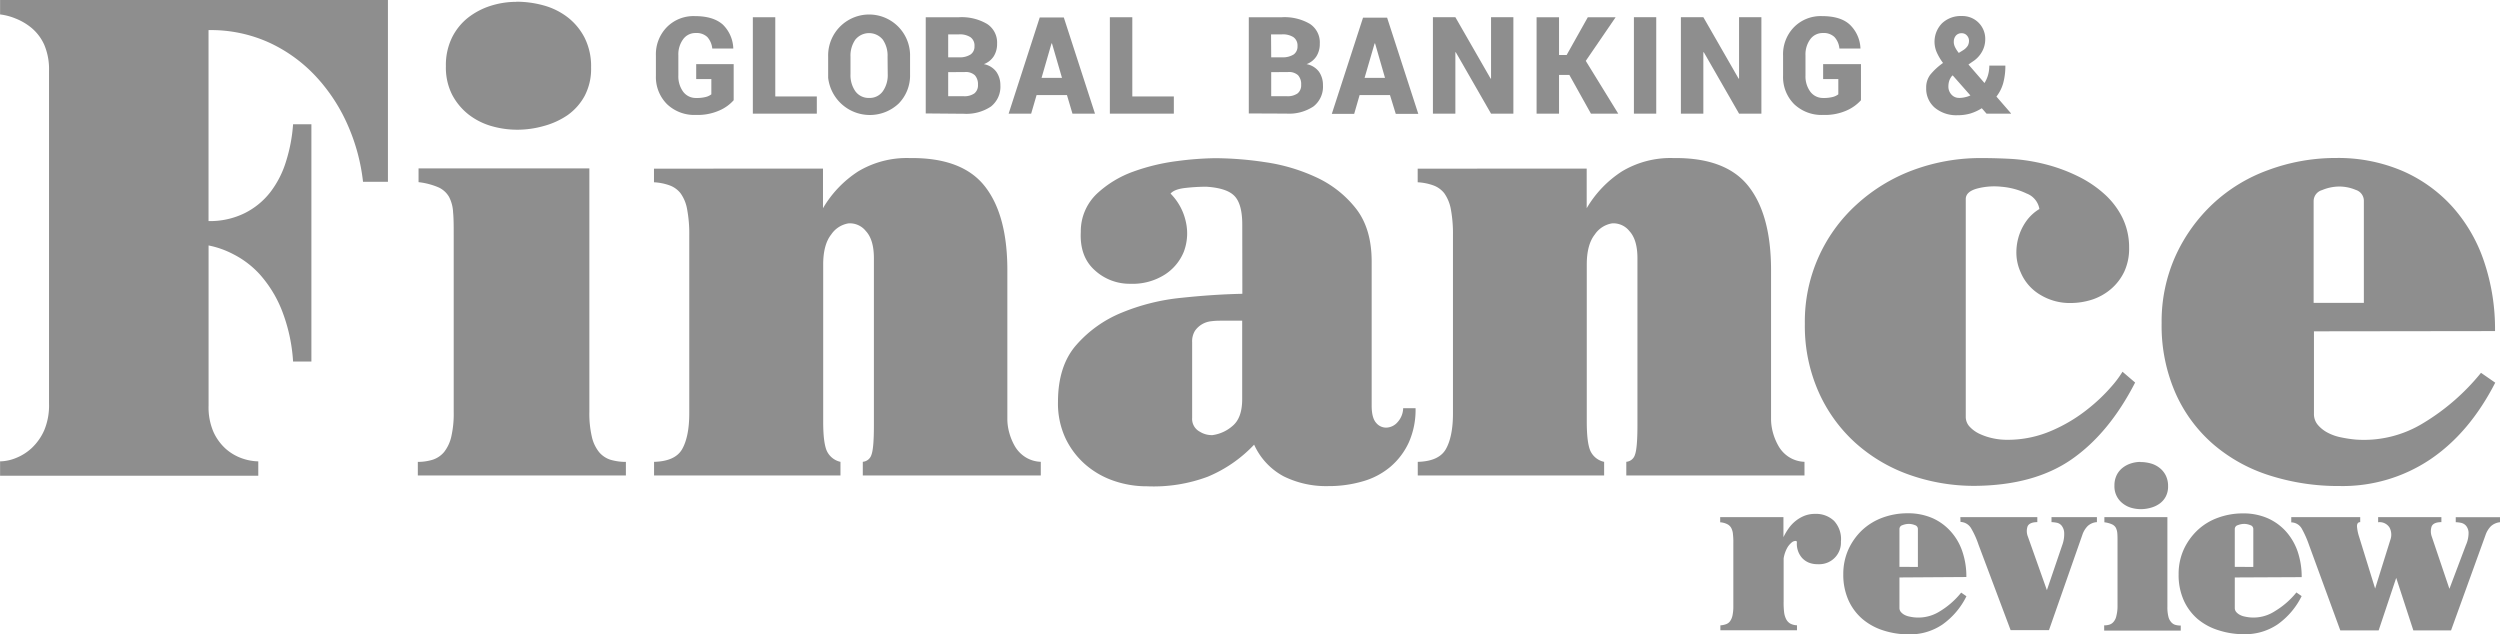
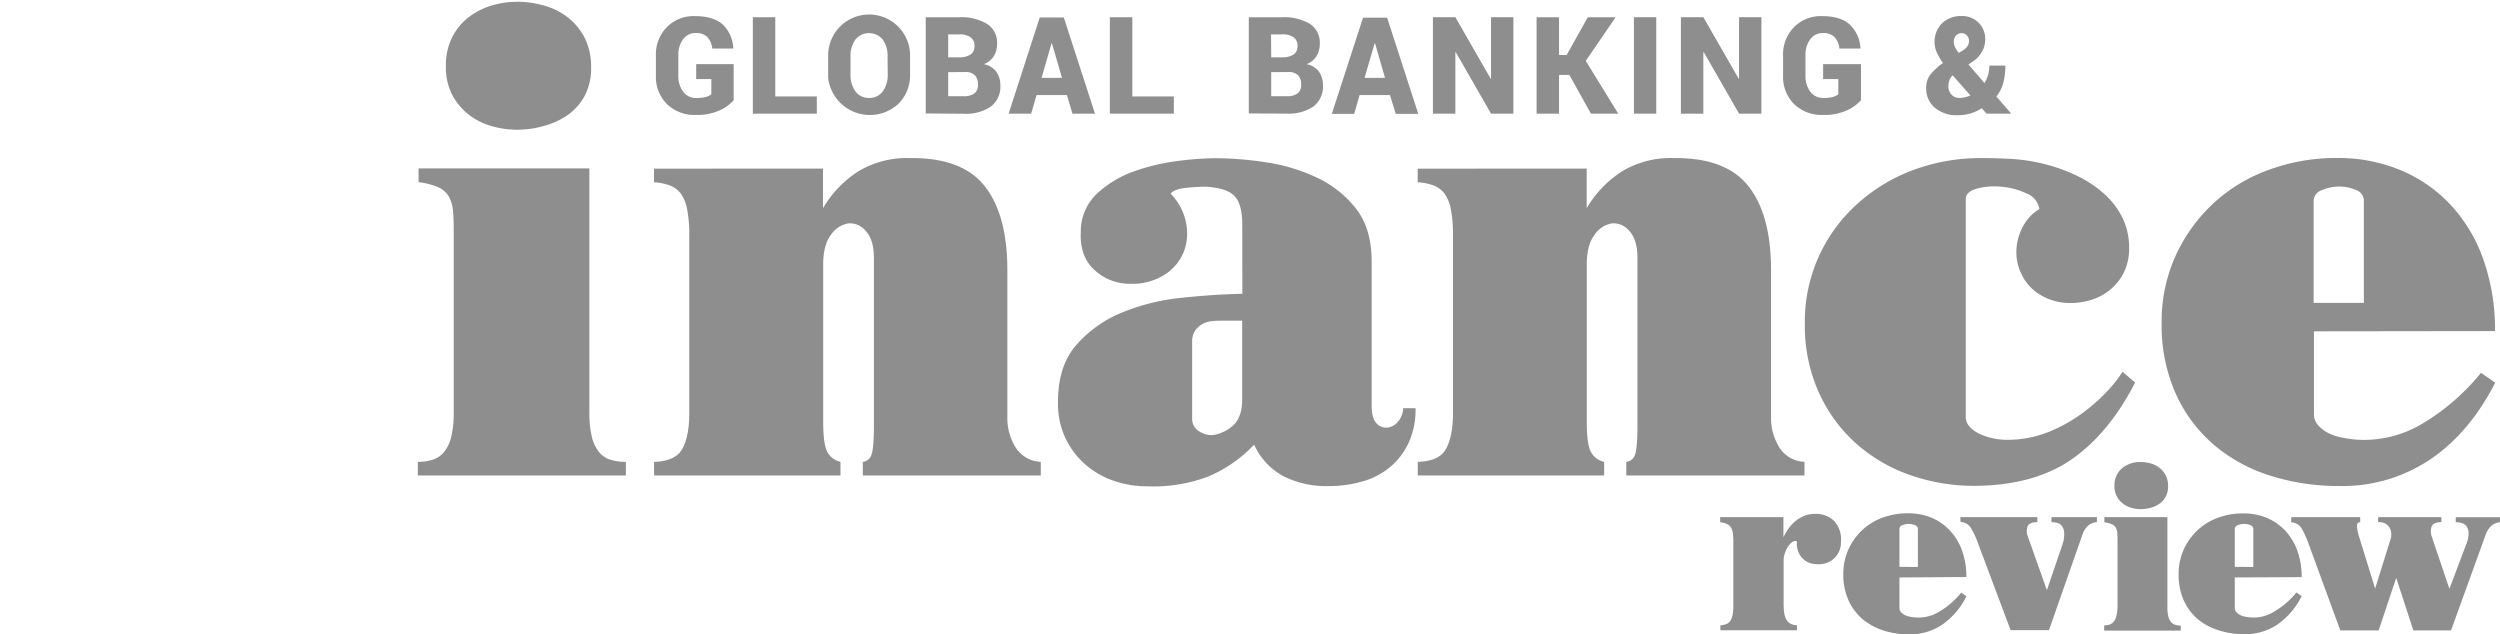
<svg xmlns="http://www.w3.org/2000/svg" id="图层_1" data-name="图层 1" viewBox="0 0 623.64 158.25">
  <defs>
    <style>.cls-1{fill:#8e8e8e;}</style>
  </defs>
  <path class="cls-1" d="M147,102.71a25.76,25.76,0,0,0,.62,6.25,9.45,9.45,0,0,0,1.78,3.79,6.13,6.13,0,0,0,2.84,1.93,13.35,13.35,0,0,0,3.87.54v3.39H104.21v-3.39a12.57,12.57,0,0,0,3.71-.54,6.21,6.21,0,0,0,2.85-1.93,9.72,9.72,0,0,0,1.78-3.79,25.75,25.75,0,0,0,.61-6.25v-44c0-2.27,0-4.18-.15-5.71a9.29,9.29,0,0,0-1-3.86,5.78,5.78,0,0,0-2.62-2.39,17.66,17.66,0,0,0-5-1.31V42H147Z" transform="translate(0.02)" />
  <path class="cls-1" d="M128.76.43a25.35,25.35,0,0,1,6.87.93,17.39,17.39,0,0,1,5.94,2.94,15.27,15.27,0,0,1,4.25,5.13,15.8,15.8,0,0,1,1.61,7.4,14.46,14.46,0,0,1-1.61,7.1,14.17,14.17,0,0,1-4.25,4.79,19.39,19.39,0,0,1-5.94,2.71,24.23,24.23,0,0,1-6.56.93,23.11,23.11,0,0,1-6.56-.93,16.91,16.91,0,0,1-5.71-2.92,15.34,15.34,0,0,1-4.09-5,15,15,0,0,1-1.5-7,15.67,15.67,0,0,1,1.55-7.19,14.61,14.61,0,0,1,4-4.93,18,18,0,0,1,5.59-2.93,21.09,21.09,0,0,1,6.41-1" transform="translate(0.02)" />
  <path class="cls-1" d="M205.28,42.06v9.88a27.4,27.4,0,0,1,8.79-9.19,23.58,23.58,0,0,1,12.82-3.32q13-.16,18.67,6.93t5.71,20.85v37.5a13.05,13.05,0,0,0,.46,3.17,14.32,14.32,0,0,0,1.39,3.39,8,8,0,0,0,2.55,2.7,7.68,7.68,0,0,0,3.94,1.23v3.4h-44.4v-3.4a2.48,2.48,0,0,0,2.16-1.76c.41-1.09.61-3.53.61-7.34V64.43q0-4.62-2-6.78a5.11,5.11,0,0,0-4.33-1.93,6.44,6.44,0,0,0-4.32,2.78q-2,2.53-2,7.49v39.19c0,3.4.28,5.78.85,7.18a4.92,4.92,0,0,0,3.46,2.85v3.4h-46.5v-3.4c3.5-.09,5.85-1.15,7-3.16s1.78-5,1.78-8.88V58.73a32.77,32.77,0,0,0-.54-6.56,9.62,9.62,0,0,0-1.62-3.94,6.12,6.12,0,0,0-2.78-2,13.7,13.7,0,0,0-3.86-.76v-3.4Z" transform="translate(0.02)" />
  <path class="cls-1" d="M304.32,80a18,18,0,0,0-2.32.15,5.63,5.63,0,0,0-3.94,2.39,5,5,0,0,0-.69,2.85v18.84a3.6,3.6,0,0,0,1.93,3.47,5.6,5.6,0,0,0,3.16.84,9.53,9.53,0,0,0,5-2.3c1.59-1.33,2.39-3.55,2.39-6.64V80ZM309.87,56c0-3.4-.65-5.76-1.93-7.1s-3.62-2.1-7-2.32a47.31,47.31,0,0,0-5.32.31c-1.81.21-3,.67-3.64,1.4a14.33,14.33,0,0,1,3.85,7.19,13,13,0,0,1-.54,7.32,12.23,12.23,0,0,1-4.71,5.68,15,15,0,0,1-8.64,2.31,12.82,12.82,0,0,1-8.88-3.39c-2.52-2.26-3.68-5.46-3.47-9.57a12.92,12.92,0,0,1,4-9.49,26.37,26.37,0,0,1,9.18-5.56,50.79,50.79,0,0,1,11-2.62,79,79,0,0,1,9.34-.7,85.76,85.76,0,0,1,12.5,1,45.4,45.4,0,0,1,12.74,3.78A26.86,26.86,0,0,1,338.21,52q3.93,5,3.94,13.2v36c0,2.06.39,3.5,1.15,4.32a3.2,3.2,0,0,0,2.62,1.15,3.88,3.88,0,0,0,2.71-1.38,5.37,5.37,0,0,0,1.38-3.47h3.09a20,20,0,0,1-1.69,8.56,17.66,17.66,0,0,1-4.63,6.1,18.51,18.51,0,0,1-6.95,3.62,30.09,30.09,0,0,1-8.49,1.16,23.83,23.83,0,0,1-11.19-2.46,16.76,16.76,0,0,1-7.32-7.88,33.66,33.66,0,0,1-11.58,8,38.57,38.57,0,0,1-15.12,2.39,25.16,25.16,0,0,1-8.34-1.38,21.28,21.28,0,0,1-7.1-4.09,20.25,20.25,0,0,1-4.94-6.56,20.53,20.53,0,0,1-1.85-9q0-9,4.55-14.2A30.2,30.2,0,0,1,279.79,78a52.55,52.55,0,0,1,14.9-3.71q8.1-.86,15.2-1Z" transform="translate(0.02)" />
  <path class="cls-1" d="M395.79,42.06v9.88a27.43,27.43,0,0,1,8.8-9.19,23.53,23.53,0,0,1,12.81-3.32q13-.16,18.67,6.93t5.71,20.85v37.5a13.05,13.05,0,0,0,.46,3.17,14.35,14.35,0,0,0,1.4,3.39,7.91,7.91,0,0,0,2.54,2.7,7.68,7.68,0,0,0,3.94,1.23v3.4H405.67v-3.4a2.46,2.46,0,0,0,2.16-1.76c.41-1.09.62-3.53.62-7.34V64.43q0-4.62-2-6.78a5.09,5.09,0,0,0-4.32-1.93,6.44,6.44,0,0,0-4.32,2.78q-2,2.53-2,7.49v39.19c0,3.4.28,5.78.85,7.18a4.9,4.9,0,0,0,3.48,2.85v3.4H353.65v-3.4c3.51-.09,5.85-1.15,7-3.16s1.78-5,1.78-8.88V58.73a33.52,33.52,0,0,0-.53-6.56,10,10,0,0,0-1.62-3.94,6.15,6.15,0,0,0-2.79-2,13.7,13.7,0,0,0-3.86-.76v-3.4Z" transform="translate(0.02)" />
  <path class="cls-1" d="M532.6,95.43q-6.5,12.66-15.82,19.14t-24,6.63a48.37,48.37,0,0,1-16.52-2.77,40,40,0,0,1-13.49-8,37.79,37.79,0,0,1-9.19-12.8,40.58,40.58,0,0,1-3.37-16.83,39.39,39.39,0,0,1,13-29.86,43,43,0,0,1,14-8.51,48.38,48.38,0,0,1,17.13-3c2.38,0,4.89.07,7.57.22a45.72,45.72,0,0,1,8.3,1.33,41.45,41.45,0,0,1,8,2.93,28.36,28.36,0,0,1,6.63,4.41,19.69,19.69,0,0,1,4.56,5.93,16.76,16.76,0,0,1,1.7,7.56,13.63,13.63,0,0,1-1.23,6,13.15,13.15,0,0,1-3.33,4.32,14,14,0,0,1-4.7,2.62,17.71,17.71,0,0,1-5.4.84,14.14,14.14,0,0,1-7.42-2A11.77,11.77,0,0,1,504.08,68,12,12,0,0,1,503,63.79a13.74,13.74,0,0,1,.47-4.47,13.24,13.24,0,0,1,1.93-4.09,11,11,0,0,1,3.32-3.09,5,5,0,0,0-3.17-3.86,17.87,17.87,0,0,0-6.25-1.69,16.88,16.88,0,0,0-6.17.46c-1.85.52-2.78,1.39-2.78,2.62V104a3.56,3.56,0,0,0,1,2.47,8,8,0,0,0,2.47,1.77,15.42,15.42,0,0,0,3.24,1.08,16.19,16.19,0,0,0,3.47.39,27.53,27.53,0,0,0,11.35-2.32,39,39,0,0,0,8.87-5.32,43.22,43.22,0,0,0,6-5.71,25.89,25.89,0,0,0,2.7-3.63Z" transform="translate(0.02)" />
  <path class="cls-1" d="M589.66,75.55V50.08a2.85,2.85,0,0,0-2-2.7,10.64,10.64,0,0,0-4.16-.85,11.29,11.29,0,0,0-4.29.9,2.86,2.86,0,0,0-2.08,2.7V75.55Zm-12.45,7.1v20.53a4.18,4.18,0,0,0,1,2.85,8.3,8.3,0,0,0,2.47,1.93,12.22,12.22,0,0,0,3.32,1.15,30.85,30.85,0,0,0,3.7.55,28.27,28.27,0,0,0,16.75-4.1A54.92,54.92,0,0,0,618.88,93l3.55,2.46Q616,108,606.23,114.59a39.2,39.2,0,0,1-22.69,6.65,56.26,56.26,0,0,1-17.37-2.63,40.06,40.06,0,0,1-14-7.72,36.36,36.36,0,0,1-9.42-12.65,41.8,41.8,0,0,1-3.54-17.6,39.8,39.8,0,0,1,3.48-16.82,41.18,41.18,0,0,1,9.33-13,40.24,40.24,0,0,1,13.82-8.41,48.29,48.29,0,0,1,16.87-3,40.79,40.79,0,0,1,16.6,3.24,36.26,36.26,0,0,1,12.5,9,39.14,39.14,0,0,1,7.86,13.66,52.58,52.58,0,0,1,2.71,17.28Z" transform="translate(0.02)" />
  <path class="cls-1" d="M429.14,156a5,5,0,0,0,1.43-.3,2.09,2.09,0,0,0,1-.76,3.85,3.85,0,0,0,.6-1.45,10.83,10.83,0,0,0,.2-2.34V135.53a16.19,16.19,0,0,0-.09-2.19,4.09,4.09,0,0,0-.4-1.57,2.3,2.3,0,0,0-1-1,4.67,4.67,0,0,0-1.79-.48V129h15.78v5a15.69,15.69,0,0,1,1.3-2.2,9,9,0,0,1,1.74-1.85,8.73,8.73,0,0,1,2.19-1.28,7.17,7.17,0,0,1,2.67-.48,6.51,6.51,0,0,1,4.71,1.73,6.67,6.67,0,0,1,1.73,5.18,5.39,5.39,0,0,1-5.12,5.64,4.57,4.57,0,0,1-.74,0,5.62,5.62,0,0,1-2.22-.42,4.81,4.81,0,0,1-1.63-1.16,5.3,5.3,0,0,1-1-1.74,5.24,5.24,0,0,1-.28-2.08c0-.27-.06-.4-.29-.4a1.53,1.53,0,0,0-1.05.43,5,5,0,0,0-.89,1,7.54,7.54,0,0,0-.69,1.43,8.46,8.46,0,0,0-.38,1.48V150a19.63,19.63,0,0,0,.1,2.56,5.24,5.24,0,0,0,.49,1.82,2.76,2.76,0,0,0,1,1.14,3.8,3.8,0,0,0,1.74.46v1.25H429.14Z" transform="translate(0.02)" />
  <path class="cls-1" d="M478.41,141.43V132a1,1,0,0,0-.73-1,4.07,4.07,0,0,0-1.54-.31,4.43,4.43,0,0,0-1.57.31,1,1,0,0,0-.76,1v9.4Zm-4.6,2.62v7.57a1.56,1.56,0,0,0,.37,1.06,3.15,3.15,0,0,0,.91.71,4.41,4.41,0,0,0,1.22.42,10,10,0,0,0,7.55-1.3,20.14,20.14,0,0,0,5.35-4.68l1.31.91a18.79,18.79,0,0,1-6,7.06,14.47,14.47,0,0,1-8.37,2.45,20.5,20.5,0,0,1-6.41-1,15.1,15.1,0,0,1-5.18-2.85,13.43,13.43,0,0,1-3.47-4.67,15.55,15.55,0,0,1-1.29-6.49,14.91,14.91,0,0,1,1.29-6.21,15.47,15.47,0,0,1,3.44-4.81,15.1,15.1,0,0,1,5.1-3.1,17.93,17.93,0,0,1,6.24-1.08,15.19,15.19,0,0,1,6.13,1.19,13.35,13.35,0,0,1,4.6,3.34,14.11,14.11,0,0,1,2.9,5,19.16,19.16,0,0,1,1,6.37Z" transform="translate(0.02)" />
  <path class="cls-1" d="M489,129h19.2v1.25c-1.37,0-2.18.41-2.45,1.11a3.73,3.73,0,0,0,.11,2.53l4.73,13.33L514.41,136a7.88,7.88,0,0,0,.49-3.19,3.07,3.07,0,0,0-.66-1.71,2.06,2.06,0,0,0-1.25-.71,7.47,7.47,0,0,0-1.25-.14V129h11.33v1.25a3.71,3.71,0,0,0-2.33,1,5.7,5.7,0,0,0-1.31,2.19l-8.32,23.75h-9.57l-8-21.3a21.55,21.55,0,0,0-1.88-4.15,3.2,3.2,0,0,0-2.62-1.54Z" transform="translate(0.02)" />
  <path class="cls-1" d="M533.93,115.26a9.48,9.48,0,0,1,2.54.34,6.19,6.19,0,0,1,2.18,1.08,5.49,5.49,0,0,1,1.57,1.88,5.86,5.86,0,0,1,.6,2.73,5.31,5.31,0,0,1-.6,2.62,5,5,0,0,1-1.57,1.76,6.75,6.75,0,0,1-2.18,1,9,9,0,0,1-2.42.34,8.7,8.7,0,0,1-2.43-.34,6.17,6.17,0,0,1-2.1-1.08,5.33,5.33,0,0,1-2.08-4.45,5.74,5.74,0,0,1,.57-2.64,5.25,5.25,0,0,1,1.49-1.82,6.5,6.5,0,0,1,2.07-1.08,7.56,7.56,0,0,1,2.36-.37m6.72,36.2a9.44,9.44,0,0,0,.23,2.31,3.14,3.14,0,0,0,.66,1.39,2.19,2.19,0,0,0,1,.72,4.68,4.68,0,0,0,1.44.2v1.25h-19.1V156a4.25,4.25,0,0,0,1.37-.2,2.19,2.19,0,0,0,1-.72,3.14,3.14,0,0,0,.66-1.39,9.85,9.85,0,0,0,.3-2.29V135.19c0-.83,0-1.55-.05-2.11a3.69,3.69,0,0,0-.37-1.42,2.09,2.09,0,0,0-1-.88,6.31,6.31,0,0,0-1.86-.49V129h15.72Z" transform="translate(0.02)" />
  <path class="cls-1" d="M562.08,141.43V132a1,1,0,0,0-.75-1,4.07,4.07,0,0,0-1.54-.31,4.42,4.42,0,0,0-1.56.31,1,1,0,0,0-.77,1v9.4Zm-4.62,2.62v7.57a1.56,1.56,0,0,0,.37,1.06,3.2,3.2,0,0,0,.92.71,4.35,4.35,0,0,0,1.21.42,9.76,9.76,0,0,0,7.55-1.38,20.17,20.17,0,0,0,5.32-4.64l1.31.91a18.79,18.79,0,0,1-6,7.06,14.47,14.47,0,0,1-8.37,2.45,20.48,20.48,0,0,1-6.4-1,14.94,14.94,0,0,1-5.16-2.78,13.34,13.34,0,0,1-3.48-4.67,15.42,15.42,0,0,1-1.28-6.49,14.74,14.74,0,0,1,1.28-6.21,15.51,15.51,0,0,1,3.45-4.81,14.7,14.7,0,0,1,5.1-3.1,17.92,17.92,0,0,1,6.23-1.08,15.11,15.11,0,0,1,6.12,1.19,13.43,13.43,0,0,1,4.62,3.34,14.77,14.77,0,0,1,2.9,5,19.69,19.69,0,0,1,1,6.37Z" transform="translate(0.02)" />
  <path class="cls-1" d="M609,129v1.25c-1.37,0-2.18.41-2.45,1.11a3.92,3.92,0,0,0,.06,2.53l4.39,13,4.1-10.87a7.49,7.49,0,0,0,.68-3.16,2.84,2.84,0,0,0-.66-1.74,2.31,2.31,0,0,0-1.28-.71,7.71,7.71,0,0,0-1.26-.14v-1.25h11.06v1.25a4,4,0,0,0-2.29,1A5.81,5.81,0,0,0,620,133.5l-8.59,23.75H602l-4.27-13.1-4.38,13.1h-9.57L576,136a25.82,25.82,0,0,0-1.83-4.13,3.07,3.07,0,0,0-2.62-1.56V129h17.2v1.25c-.57,0-.83.41-.8,1.11a10.94,10.94,0,0,0,.52,2.53l4,12.93,3.78-12.1a3.82,3.82,0,0,0-.16-3.07,2.91,2.91,0,0,0-2.87-1.37V129Z" transform="translate(0.02)" />
  <path class="cls-1" d="M183,25a10.1,10.1,0,0,1-3.55,2.55,13.36,13.36,0,0,1-5.85,1.12A9.87,9.87,0,0,1,166.39,26a9.56,9.56,0,0,1-2.79-7.12v-5a9.67,9.67,0,0,1,2.72-7.1,9.34,9.34,0,0,1,7-2.76c3.1,0,5.41.71,7,2.14A8.7,8.7,0,0,1,182.9,12v.1h-5.24a5.06,5.06,0,0,0-1.23-2.86,3.88,3.88,0,0,0-2.91-1,3.75,3.75,0,0,0-3.12,1.54,6.36,6.36,0,0,0-1.2,4v5.06a6.48,6.48,0,0,0,1.17,4,3.92,3.92,0,0,0,3.26,1.6,8.9,8.9,0,0,0,2.41-.25,3.79,3.79,0,0,0,1.39-.66v-3.8h-3.78V16H183Z" transform="translate(0.02)" />
  <polygon class="cls-1" points="193.4 24.06 203.76 24.06 203.76 28.35 187.8 28.35 187.8 4.3 193.4 4.3 193.4 24.06" />
  <path class="cls-1" d="M221.39,14.13a7,7,0,0,0-1.18-4.23A4.42,4.42,0,0,0,214,9.24a4.57,4.57,0,0,0-.66.66,7,7,0,0,0-1.2,4.24V18.5a7,7,0,0,0,1.21,4.26,4.07,4.07,0,0,0,3.45,1.67,4,4,0,0,0,3.42-1.68,7,7,0,0,0,1.21-4.26ZM227,18.49a10,10,0,0,1-2.82,7.32,10.47,10.47,0,0,1-17.61-6.4c0-.31,0-.61,0-.92V14.16A10.22,10.22,0,0,1,227,13.52c0,.21,0,.43,0,.64Z" transform="translate(0.02)" />
  <path class="cls-1" d="M236.51,18v6h3.85a4.3,4.3,0,0,0,2.68-.7,2.56,2.56,0,0,0,.9-2.15,3.32,3.32,0,0,0-.78-2.38,3.34,3.34,0,0,0-2.48-.8Zm0-3.7h2.78a4.9,4.9,0,0,0,2.84-.73,2.4,2.4,0,0,0,.94-2.06,2.54,2.54,0,0,0-1-2.23,4.86,4.86,0,0,0-2.93-.7h-2.63Zm-5.6,14v-24h8.3a12.51,12.51,0,0,1,7,1.67,5.52,5.52,0,0,1,2.5,4.94A5.75,5.75,0,0,1,247.9,14a5,5,0,0,1-2.49,2,5,5,0,0,1,3.12,1.92,5.75,5.75,0,0,1,1,3.34,6.29,6.29,0,0,1-2.36,5.32,11.07,11.07,0,0,1-6.78,1.8Z" transform="translate(0.02)" />
  <path class="cls-1" d="M259.8,19.43h5.1l-2.5-8.61h-.11Zm6.34,4.29h-7.58l-1.35,4.63h-5.62l7.76-24h6l7.78,24h-5.62Z" transform="translate(0.02)" />
  <polygon class="cls-1" points="282.46 24.06 292.82 24.06 292.82 28.35 276.86 28.35 276.86 4.3 282.46 4.3 282.46 24.06" />
  <path class="cls-1" d="M317.09,18v6H321a4.29,4.29,0,0,0,2.67-.7,2.58,2.58,0,0,0,.89-2.15,3.28,3.28,0,0,0-.77-2.38,3.34,3.34,0,0,0-2.48-.8Zm0-3.7h2.78a5,5,0,0,0,2.85-.73,2.42,2.42,0,0,0,.93-2.06,2.54,2.54,0,0,0-1-2.23,4.86,4.86,0,0,0-2.93-.7h-2.67Zm-5.59,14v-24h8.26a12.51,12.51,0,0,1,7,1.67,5.52,5.52,0,0,1,2.45,4.94A5.75,5.75,0,0,1,328.4,14a5,5,0,0,1-2.49,2A5,5,0,0,1,329,17.88a5.75,5.75,0,0,1,1,3.34,6.26,6.26,0,0,1-2.35,5.32,11,11,0,0,1-6.77,1.8Z" transform="translate(0.02)" />
  <path class="cls-1" d="M340.38,19.43h5.1L343,10.82h-.11Zm6.34,4.29h-7.58l-1.35,4.68h-5.58L340,4.4h6l7.78,24h-5.62Z" transform="translate(0.02)" />
  <polygon class="cls-1" points="377.52 28.35 371.95 28.35 363.15 13.02 363.05 13.05 363.05 28.35 357.45 28.35 357.45 4.29 363.05 4.29 371.85 19.62 371.95 19.6 371.95 4.29 377.52 4.29 377.52 28.35" />
  <polygon class="cls-1" points="391.49 18.7 388.91 18.7 388.91 28.35 383.31 28.35 383.31 4.3 388.91 4.3 388.91 13.72 390.81 13.72 396.09 4.3 403.03 4.3 395.58 15.19 403.68 28.35 396.87 28.35 391.49 18.7" />
  <rect class="cls-1" x="407.59" y="4.29" width="5.57" height="24.06" />
  <polygon class="cls-1" points="439.39 28.35 433.82 28.35 425.02 13.02 424.91 13.05 424.91 28.35 419.31 28.35 419.31 4.29 424.91 4.29 433.71 19.62 433.82 19.6 433.82 4.29 439.39 4.29 439.39 28.35" />
  <path class="cls-1" d="M464.21,25a10.45,10.45,0,0,1-3.55,2.55,13.36,13.36,0,0,1-5.85,1.12A9.91,9.91,0,0,1,447.56,26a9.55,9.55,0,0,1-2.78-7.12v-5a9.65,9.65,0,0,1,2.72-7.1,9.34,9.34,0,0,1,7-2.76c3.09,0,5.41.71,6.94,2.14A8.67,8.67,0,0,1,464.08,12v.1h-5.25a4.9,4.9,0,0,0-1.23-2.86,3.85,3.85,0,0,0-2.89-1,3.79,3.79,0,0,0-3.14,1.54,6.36,6.36,0,0,0-1.2,4v5.06a6.43,6.43,0,0,0,1.18,4,3.91,3.91,0,0,0,3.21,1.6,8.9,8.9,0,0,0,2.41-.25,3.79,3.79,0,0,0,1.39-.66v-3.8h-3.79V16h9.44Z" transform="translate(0.02)" />
  <path class="cls-1" d="M487.36,10.43a3,3,0,0,0,.31,1.31,7.27,7.27,0,0,0,.94,1.46l1-.62a3.75,3.75,0,0,0,1.24-1.17,2.56,2.56,0,0,0,.31-1.24,1.91,1.91,0,0,0-.5-1.29,1.66,1.66,0,0,0-1.33-.59,1.8,1.8,0,0,0-1.46.62,2.27,2.27,0,0,0-.5,1.52m1.3,14a6.79,6.79,0,0,0,1.42-.16,6.37,6.37,0,0,0,1.42-.46l-4.41-5-.16.1a4,4,0,0,0-.71,1.24,4.55,4.55,0,0,0-.21,1.37,2.9,2.9,0,0,0,.77,2.08,2.48,2.48,0,0,0,1.88.82m-4-8.73A13.76,13.76,0,0,1,483.09,13a6.58,6.58,0,0,1,1.34-7.19A6.79,6.79,0,0,1,489.37,4a5.68,5.68,0,0,1,5.84,5.52v.25a6.26,6.26,0,0,1-.74,3,6.87,6.87,0,0,1-2,2.32l-1.45,1,4,4.62a7.64,7.64,0,0,0,.89-2,8.8,8.8,0,0,0,.32-2.34h4a16.39,16.39,0,0,1-.52,4.3A9.72,9.72,0,0,1,498,24.09l3.64,4.19v.08h-6.1L494.35,27a11.67,11.67,0,0,1-2.87,1.32,11.18,11.18,0,0,1-3.15.42,8.39,8.39,0,0,1-5.73-1.89,6.24,6.24,0,0,1-2.12-4.92,5.26,5.26,0,0,1,1-3.27,15.76,15.76,0,0,1,3.14-2.91Z" transform="translate(0.02)" />
-   <path class="cls-1" d="M96.75,0V45.35H90.54a48.22,48.22,0,0,0-3.75-14,43.35,43.35,0,0,0-7.75-12,37.15,37.15,0,0,0-11.58-8.57A35.07,35.07,0,0,0,52,7.51V55.15a19.6,19.6,0,0,0,9.06-2,18.59,18.59,0,0,0,6.36-5.22,24.06,24.06,0,0,0,3.91-7.66A39.81,39.81,0,0,0,73.09,31h4.57V90.19H73.09a42,42,0,0,0-2.94-13.13,30.08,30.08,0,0,0-5.38-8.63,23,23,0,0,0-6.56-5,22.81,22.81,0,0,0-6.2-2.2v40a15.5,15.5,0,0,0,1.22,6.52A12.8,12.8,0,0,0,56.34,112a12.3,12.3,0,0,0,4.07,2.36,13,13,0,0,0,4,.73v3.58H0v-3.58a10.94,10.94,0,0,0,3.91-.82,12.49,12.49,0,0,0,4-2.52,13.62,13.62,0,0,0,3.1-4.41,16.09,16.09,0,0,0,1.2-6.68v-83A15.55,15.55,0,0,0,11,11.13,11.77,11.77,0,0,0,7.89,7a14.58,14.58,0,0,0-4-2.37A14.7,14.7,0,0,0,0,3.6V0Z" transform="translate(0.02)" />
</svg>